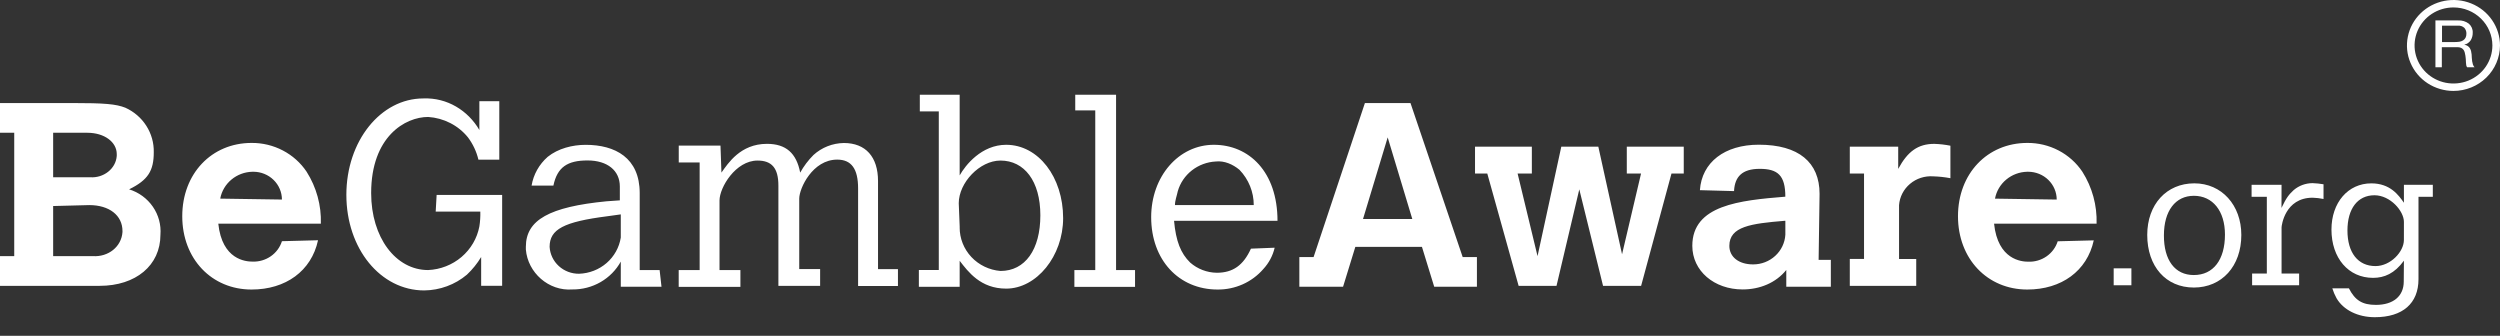
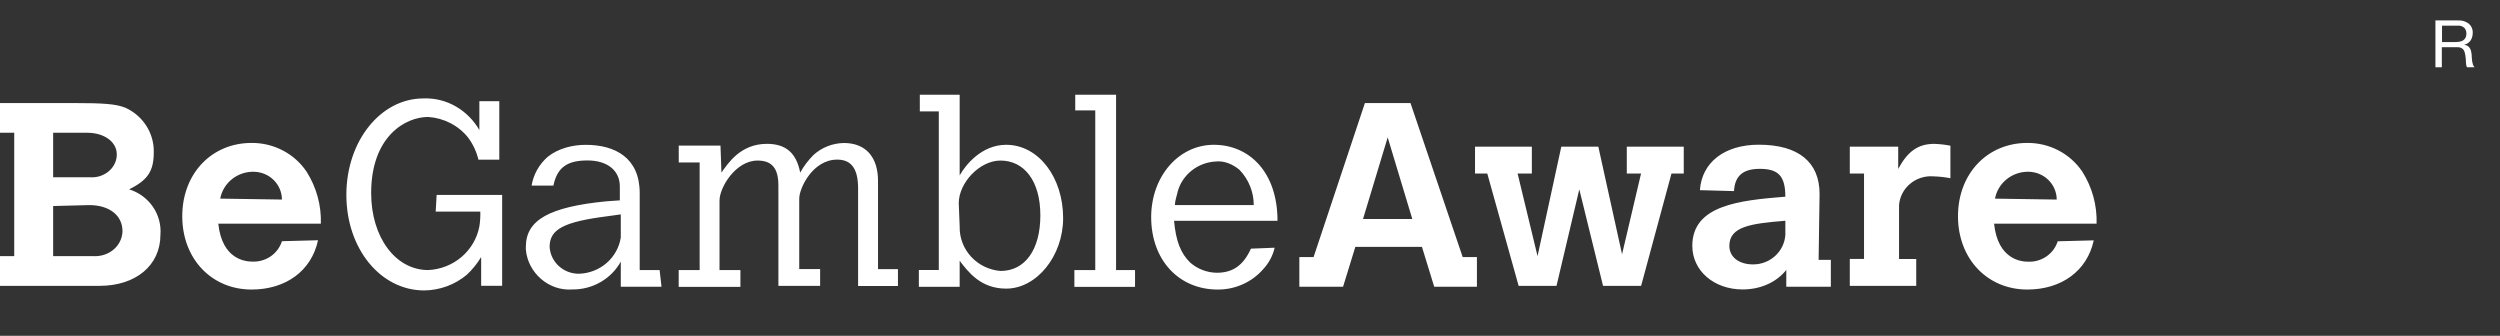
<svg xmlns="http://www.w3.org/2000/svg" width="134" height="18" viewBox="0 0 134 18" fill="none">
  <rect x="0" y="0" width="134" height="18" fill="#333333" stroke="none" />
  <path d="M0 5.523H3.867C5.597 5.523 6.208 5.574 6.716 5.772C7.18 5.981 7.572 6.319 7.843 6.743C8.114 7.167 8.253 7.659 8.242 8.159C8.242 9.153 7.937 9.651 6.92 10.148C7.44 10.309 7.889 10.638 8.194 11.081C8.499 11.523 8.642 12.054 8.599 12.585C8.599 14.227 7.276 15.321 5.342 15.321H0V13.729H0.763V7.114H0V5.523ZM2.849 7.114V9.501H4.833C5.545 9.552 6.207 9.054 6.258 8.358V8.259C6.258 7.616 5.6 7.116 4.679 7.116L2.849 7.114ZM2.849 11.043V13.729H4.986C5.8 13.779 6.512 13.231 6.565 12.436V12.386C6.565 11.541 5.853 10.993 4.784 10.993L2.851 11.043H2.849ZM17.045 12.884C16.689 14.525 15.315 15.519 13.483 15.519C11.346 15.519 9.769 13.878 9.769 11.59C9.769 9.302 11.348 7.661 13.483 7.661C14.068 7.656 14.645 7.795 15.16 8.065C15.676 8.334 16.114 8.726 16.434 9.204C16.963 10.039 17.229 11.007 17.198 11.989H11.701C11.905 13.928 13.178 14.022 13.533 14.022C13.883 14.035 14.227 13.935 14.513 13.737C14.799 13.539 15.009 13.255 15.112 12.928L17.045 12.877V12.884ZM15.112 10.697C15.111 10.302 14.95 9.923 14.664 9.644C14.378 9.364 13.99 9.207 13.586 9.206H13.534C13.12 9.214 12.722 9.362 12.407 9.624C12.091 9.887 11.878 10.248 11.804 10.646L15.111 10.696L15.112 10.697ZM23.404 10.447H26.915V15.32H25.79V13.776C25.581 14.124 25.324 14.442 25.027 14.722C24.39 15.259 23.579 15.558 22.737 15.567C20.396 15.567 18.565 13.329 18.565 10.444C18.565 7.559 20.403 5.276 22.693 5.276C23.965 5.226 25.083 5.919 25.694 6.968V5.424H26.762V8.557H25.643C25.541 8.127 25.35 7.721 25.083 7.364C24.825 7.045 24.502 6.783 24.134 6.595C23.766 6.406 23.361 6.295 22.947 6.269C21.725 6.269 19.894 7.314 19.894 10.348C19.894 12.735 21.216 14.475 22.947 14.475C23.607 14.446 24.238 14.199 24.737 13.775C25.236 13.35 25.573 12.774 25.694 12.138C25.736 11.875 25.753 11.608 25.745 11.342H23.353L23.404 10.441V10.447ZM35.462 15.37H33.274V14.022C33.022 14.478 32.647 14.858 32.189 15.121C31.732 15.384 31.21 15.52 30.68 15.514C29.407 15.613 28.289 14.614 28.186 13.375V13.226C28.186 11.784 29.459 11.087 32.511 10.789L33.223 10.739V9.993C33.223 9.148 32.565 8.6 31.493 8.6C30.42 8.6 29.869 8.955 29.662 9.949H28.493C28.592 9.353 28.897 8.809 29.357 8.406C29.916 7.958 30.68 7.763 31.393 7.763C32.972 7.763 34.288 8.458 34.288 10.349V14.476H35.356L35.457 15.376L35.462 15.37ZM33.274 11.491L32.562 11.59C30.222 11.888 29.459 12.286 29.459 13.231C29.482 13.624 29.658 13.993 29.952 14.261C30.247 14.53 30.635 14.677 31.038 14.673C31.583 14.655 32.105 14.452 32.514 14.098C32.922 13.743 33.191 13.261 33.274 12.733V11.491ZM38.668 9.253C39.024 8.755 39.685 7.71 41.11 7.71C42.127 7.71 42.689 8.207 42.89 9.253C43.081 8.907 43.321 8.589 43.602 8.308C44.045 7.904 44.625 7.675 45.23 7.665C46.4 7.665 47.062 8.411 47.062 9.703V14.427H48.13V15.328H45.994V10.098C45.994 9.054 45.638 8.555 44.875 8.555C43.552 8.555 42.839 10.098 42.839 10.643V14.423H43.959V15.324H41.722V9.949C41.722 9.004 41.365 8.606 40.602 8.606C39.432 8.606 38.566 10.048 38.566 10.745V14.475H39.686V15.375H36.378V14.475H37.501V8.707H36.381V7.806H38.618L38.669 9.248L38.668 9.253ZM49.301 5.076H51.438V9.402C51.743 8.856 52.608 7.761 53.931 7.761C55.662 7.761 56.984 9.501 56.984 11.69C56.984 13.729 55.559 15.47 53.931 15.47C52.558 15.47 51.896 14.57 51.438 13.978V15.371H49.251V14.471H50.319V5.971H49.302V5.071L49.301 5.076ZM51.438 12.187C51.435 12.774 51.659 13.341 52.064 13.774C52.47 14.207 53.028 14.475 53.626 14.524C54.948 14.524 55.763 13.38 55.763 11.54C55.763 9.699 54.898 8.606 53.626 8.606C52.506 8.606 51.389 9.8 51.389 10.894L51.441 12.187H51.438ZM57.633 5.076H59.821V14.475H60.838V15.375H57.587V14.475H58.706V5.919H57.633V5.076ZM68.321 13.281C68.222 13.707 68.011 14.101 67.71 14.425C67.41 14.771 67.035 15.049 66.612 15.238C66.189 15.427 65.729 15.523 65.264 15.519C63.179 15.519 61.703 13.928 61.703 11.64C61.703 9.454 63.178 7.761 65.061 7.761C66.943 7.761 68.474 9.203 68.474 11.836H62.929C63.03 12.93 63.285 13.576 63.793 14.073C64.186 14.418 64.692 14.612 65.218 14.62C66.083 14.62 66.643 14.223 67.05 13.328L68.322 13.277L68.321 13.281ZM67.201 10.993C67.202 10.291 66.929 9.616 66.438 9.104C66.082 8.806 65.624 8.606 65.166 8.656C64.699 8.68 64.251 8.847 63.886 9.132C63.521 9.417 63.257 9.807 63.13 10.247C63.079 10.495 62.978 10.745 62.978 10.993H67.201ZM73.159 5.523H75.602L78.4 13.779H79.163V15.37H76.874L76.216 13.231H72.646L71.988 15.37H69.645V13.779H70.408L73.159 5.523ZM74.38 7.364L73.058 11.737H75.699L74.38 7.364ZM79.057 7.86H82.107V9.303H81.344L82.412 13.729L83.686 7.86H85.67L86.942 13.629L87.96 9.302H87.196V7.86H90.249V9.303H89.591L87.964 15.321H85.923L84.65 10.149L83.429 15.321H81.398L79.719 9.303H79.061V7.86H79.057ZM97.476 13.928H98.133V15.37H95.745V14.47C95.186 15.165 94.32 15.514 93.404 15.514C91.878 15.514 90.708 14.52 90.708 13.177C90.708 10.991 93.252 10.74 95.694 10.542C95.694 9.398 95.287 9.05 94.32 9.05C93.353 9.05 92.998 9.497 92.947 10.193V10.243L91.115 10.193C91.216 8.701 92.437 7.756 94.273 7.756C96.41 7.756 97.529 8.701 97.529 10.391L97.478 13.922L97.476 13.928ZM95.644 11.836C93.864 11.985 92.693 12.134 92.693 13.178C92.693 13.775 93.202 14.172 93.965 14.172C94.407 14.174 94.832 14.009 95.154 13.713C95.476 13.418 95.669 13.013 95.695 12.582V11.836H95.644ZM101.744 9.054C102.253 8.108 102.813 7.711 103.677 7.711C103.968 7.72 104.257 7.753 104.542 7.81V9.552C104.238 9.494 103.93 9.461 103.62 9.452C103.168 9.42 102.721 9.564 102.378 9.854C102.034 10.143 101.822 10.554 101.789 10.996V13.881H102.71V15.322H99.149V13.878H99.912V9.303H99.149V7.86H101.744V9.054ZM112.225 12.884C111.868 14.525 110.494 15.519 108.663 15.519C106.526 15.519 104.948 13.878 104.948 11.59C104.948 9.302 106.527 7.661 108.663 7.661C109.247 7.656 109.824 7.795 110.34 8.065C110.855 8.334 111.293 8.726 111.614 9.204C112.143 10.039 112.408 11.007 112.377 11.989H106.882C107.086 13.928 108.357 14.027 108.714 14.027C109.064 14.04 109.408 13.94 109.694 13.742C109.979 13.544 110.19 13.26 110.293 12.933L112.226 12.883L112.225 12.884ZM110.24 10.697C110.239 10.302 110.078 9.923 109.792 9.644C109.506 9.364 109.118 9.207 108.714 9.206H108.663C108.248 9.214 107.85 9.362 107.534 9.625C107.219 9.887 107.006 10.249 106.932 10.647L110.239 10.697H110.24ZM131.757 1.095C131.964 1.083 132.168 1.146 132.332 1.271C132.401 1.332 132.455 1.406 132.491 1.49C132.526 1.573 132.543 1.663 132.538 1.754C132.541 1.894 132.505 2.033 132.433 2.155C132.356 2.275 132.233 2.36 132.092 2.392V2.398C132.158 2.408 132.22 2.433 132.275 2.469C132.32 2.5 132.358 2.54 132.387 2.587C132.415 2.635 132.436 2.686 132.449 2.74C132.462 2.798 132.472 2.857 132.479 2.916C132.479 2.978 132.487 3.045 132.489 3.103C132.492 3.165 132.498 3.228 132.508 3.289C132.517 3.349 132.531 3.407 132.55 3.464C132.568 3.516 132.597 3.564 132.634 3.604H132.239C132.214 3.574 132.197 3.538 132.191 3.499C132.182 3.449 132.176 3.399 132.175 3.349C132.175 3.294 132.172 3.234 132.167 3.171C132.165 3.108 132.158 3.046 132.146 2.985C132.135 2.923 132.124 2.865 132.109 2.81C132.096 2.758 132.073 2.709 132.041 2.666C132.009 2.623 131.967 2.589 131.918 2.567C131.855 2.539 131.786 2.527 131.717 2.529H130.882V3.604H130.539V1.095H131.757ZM131.829 2.236C131.896 2.226 131.961 2.202 132.018 2.167C132.074 2.132 132.119 2.085 132.15 2.029C132.185 1.96 132.202 1.883 132.199 1.805C132.204 1.692 132.165 1.582 132.091 1.495C132.045 1.452 131.99 1.419 131.93 1.398C131.87 1.378 131.806 1.37 131.742 1.376H130.892V2.253H131.605C131.68 2.253 131.754 2.247 131.828 2.236H131.829Z" fill="white" />
-   <path d="M131.506 4.874C131.013 4.874 130.531 4.731 130.121 4.464C129.711 4.196 129.391 3.815 129.203 3.37C129.014 2.925 128.964 2.434 129.061 1.962C129.157 1.489 129.394 1.055 129.743 0.714C130.092 0.373 130.536 0.141 131.02 0.047C131.503 -0.047 132.005 0.001 132.46 0.186C132.916 0.37 133.305 0.682 133.579 1.083C133.853 1.484 134 1.955 134 2.437C133.998 3.083 133.735 3.702 133.267 4.159C132.8 4.615 132.167 4.873 131.506 4.874ZM131.506 0.399C131.094 0.399 130.69 0.518 130.347 0.742C130.005 0.966 129.737 1.285 129.579 1.657C129.422 2.03 129.38 2.439 129.461 2.835C129.541 3.23 129.74 3.594 130.031 3.879C130.323 4.164 130.695 4.358 131.099 4.437C131.504 4.515 131.923 4.475 132.304 4.321C132.685 4.166 133.011 3.905 133.24 3.57C133.469 3.235 133.592 2.84 133.592 2.437C133.591 1.897 133.371 1.379 132.98 0.997C132.589 0.614 132.059 0.399 131.506 0.399Z" fill="white" />
-   <path d="M113.293 14.382H114.243V15.291H113.293V14.382ZM115.092 12.594C115.092 10.956 116.125 9.827 117.617 9.827C119.083 9.827 120.135 10.996 120.135 12.594C120.135 14.266 119.093 15.412 117.59 15.412C116.088 15.412 115.092 14.277 115.092 12.594ZM117.592 14.742C118.634 14.742 119.258 13.923 119.258 12.574C119.258 11.305 118.6 10.495 117.592 10.495C116.6 10.495 115.986 11.305 115.986 12.614C115.98 13.953 116.583 14.742 117.585 14.742H117.592ZM122.288 11.145C122.551 10.585 122.697 10.416 122.946 10.185C123.224 9.95 123.579 9.819 123.947 9.816C124.146 9.823 124.344 9.844 124.541 9.877V10.666C124.349 10.626 124.154 10.603 123.958 10.597C122.466 10.597 122.292 12.106 122.292 12.185V14.662H123.233V15.291H120.713V14.662H121.502V10.547H120.685V9.904H122.291L122.288 11.145ZM128.85 13.973C128.349 14.662 127.797 14.893 127.195 14.893C125.879 14.893 124.966 13.834 124.966 12.305C124.966 10.857 125.855 9.828 127.102 9.828C128.114 9.828 128.564 10.457 128.85 10.867V9.904H130.399V10.547H129.631V14.963C129.631 16.262 128.783 17.002 127.291 17.002C126.381 17.002 125.604 16.616 125.237 15.983C125.145 15.814 125.069 15.637 125.012 15.454H125.901C126.229 16.097 126.617 16.342 127.349 16.342C128.279 16.342 128.841 15.873 128.841 15.093L128.85 13.973ZM128.85 11.895C128.85 11.306 128.114 10.466 127.271 10.466C126.371 10.466 125.823 11.185 125.823 12.354C125.823 13.542 126.385 14.262 127.326 14.262C128.134 14.262 128.849 13.491 128.849 12.863L128.85 11.895Z" fill="white" />
</svg>